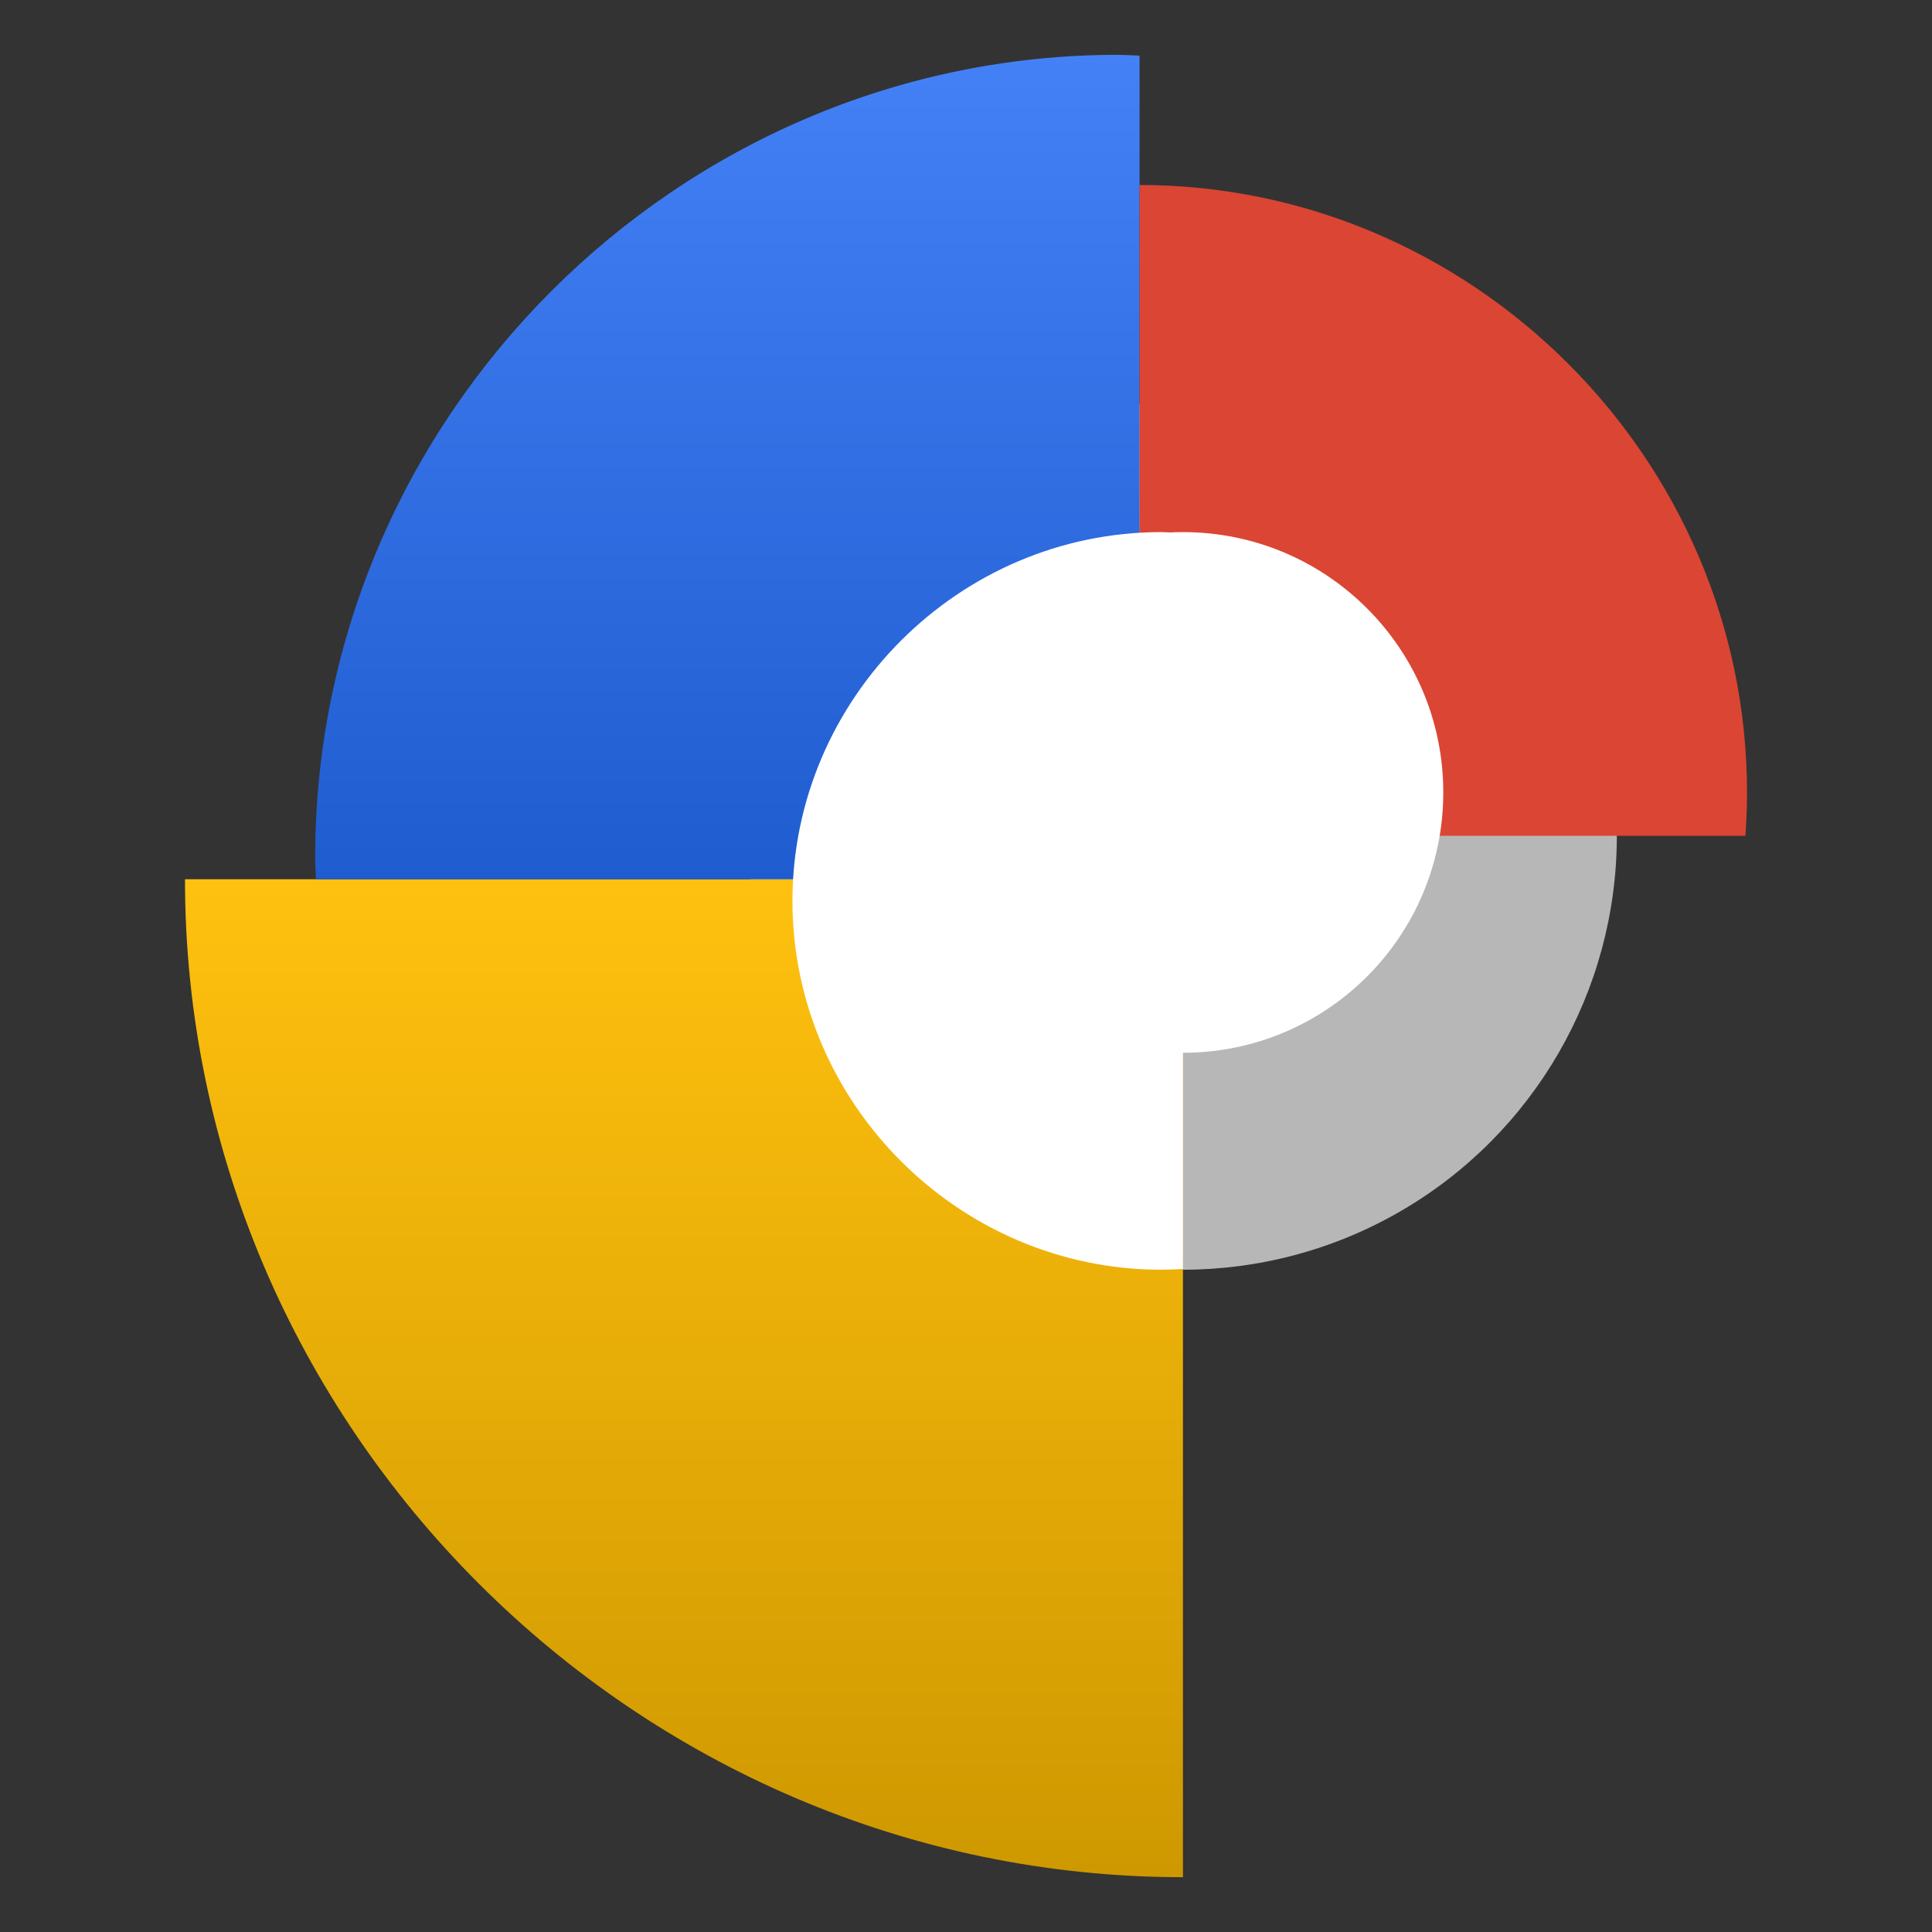
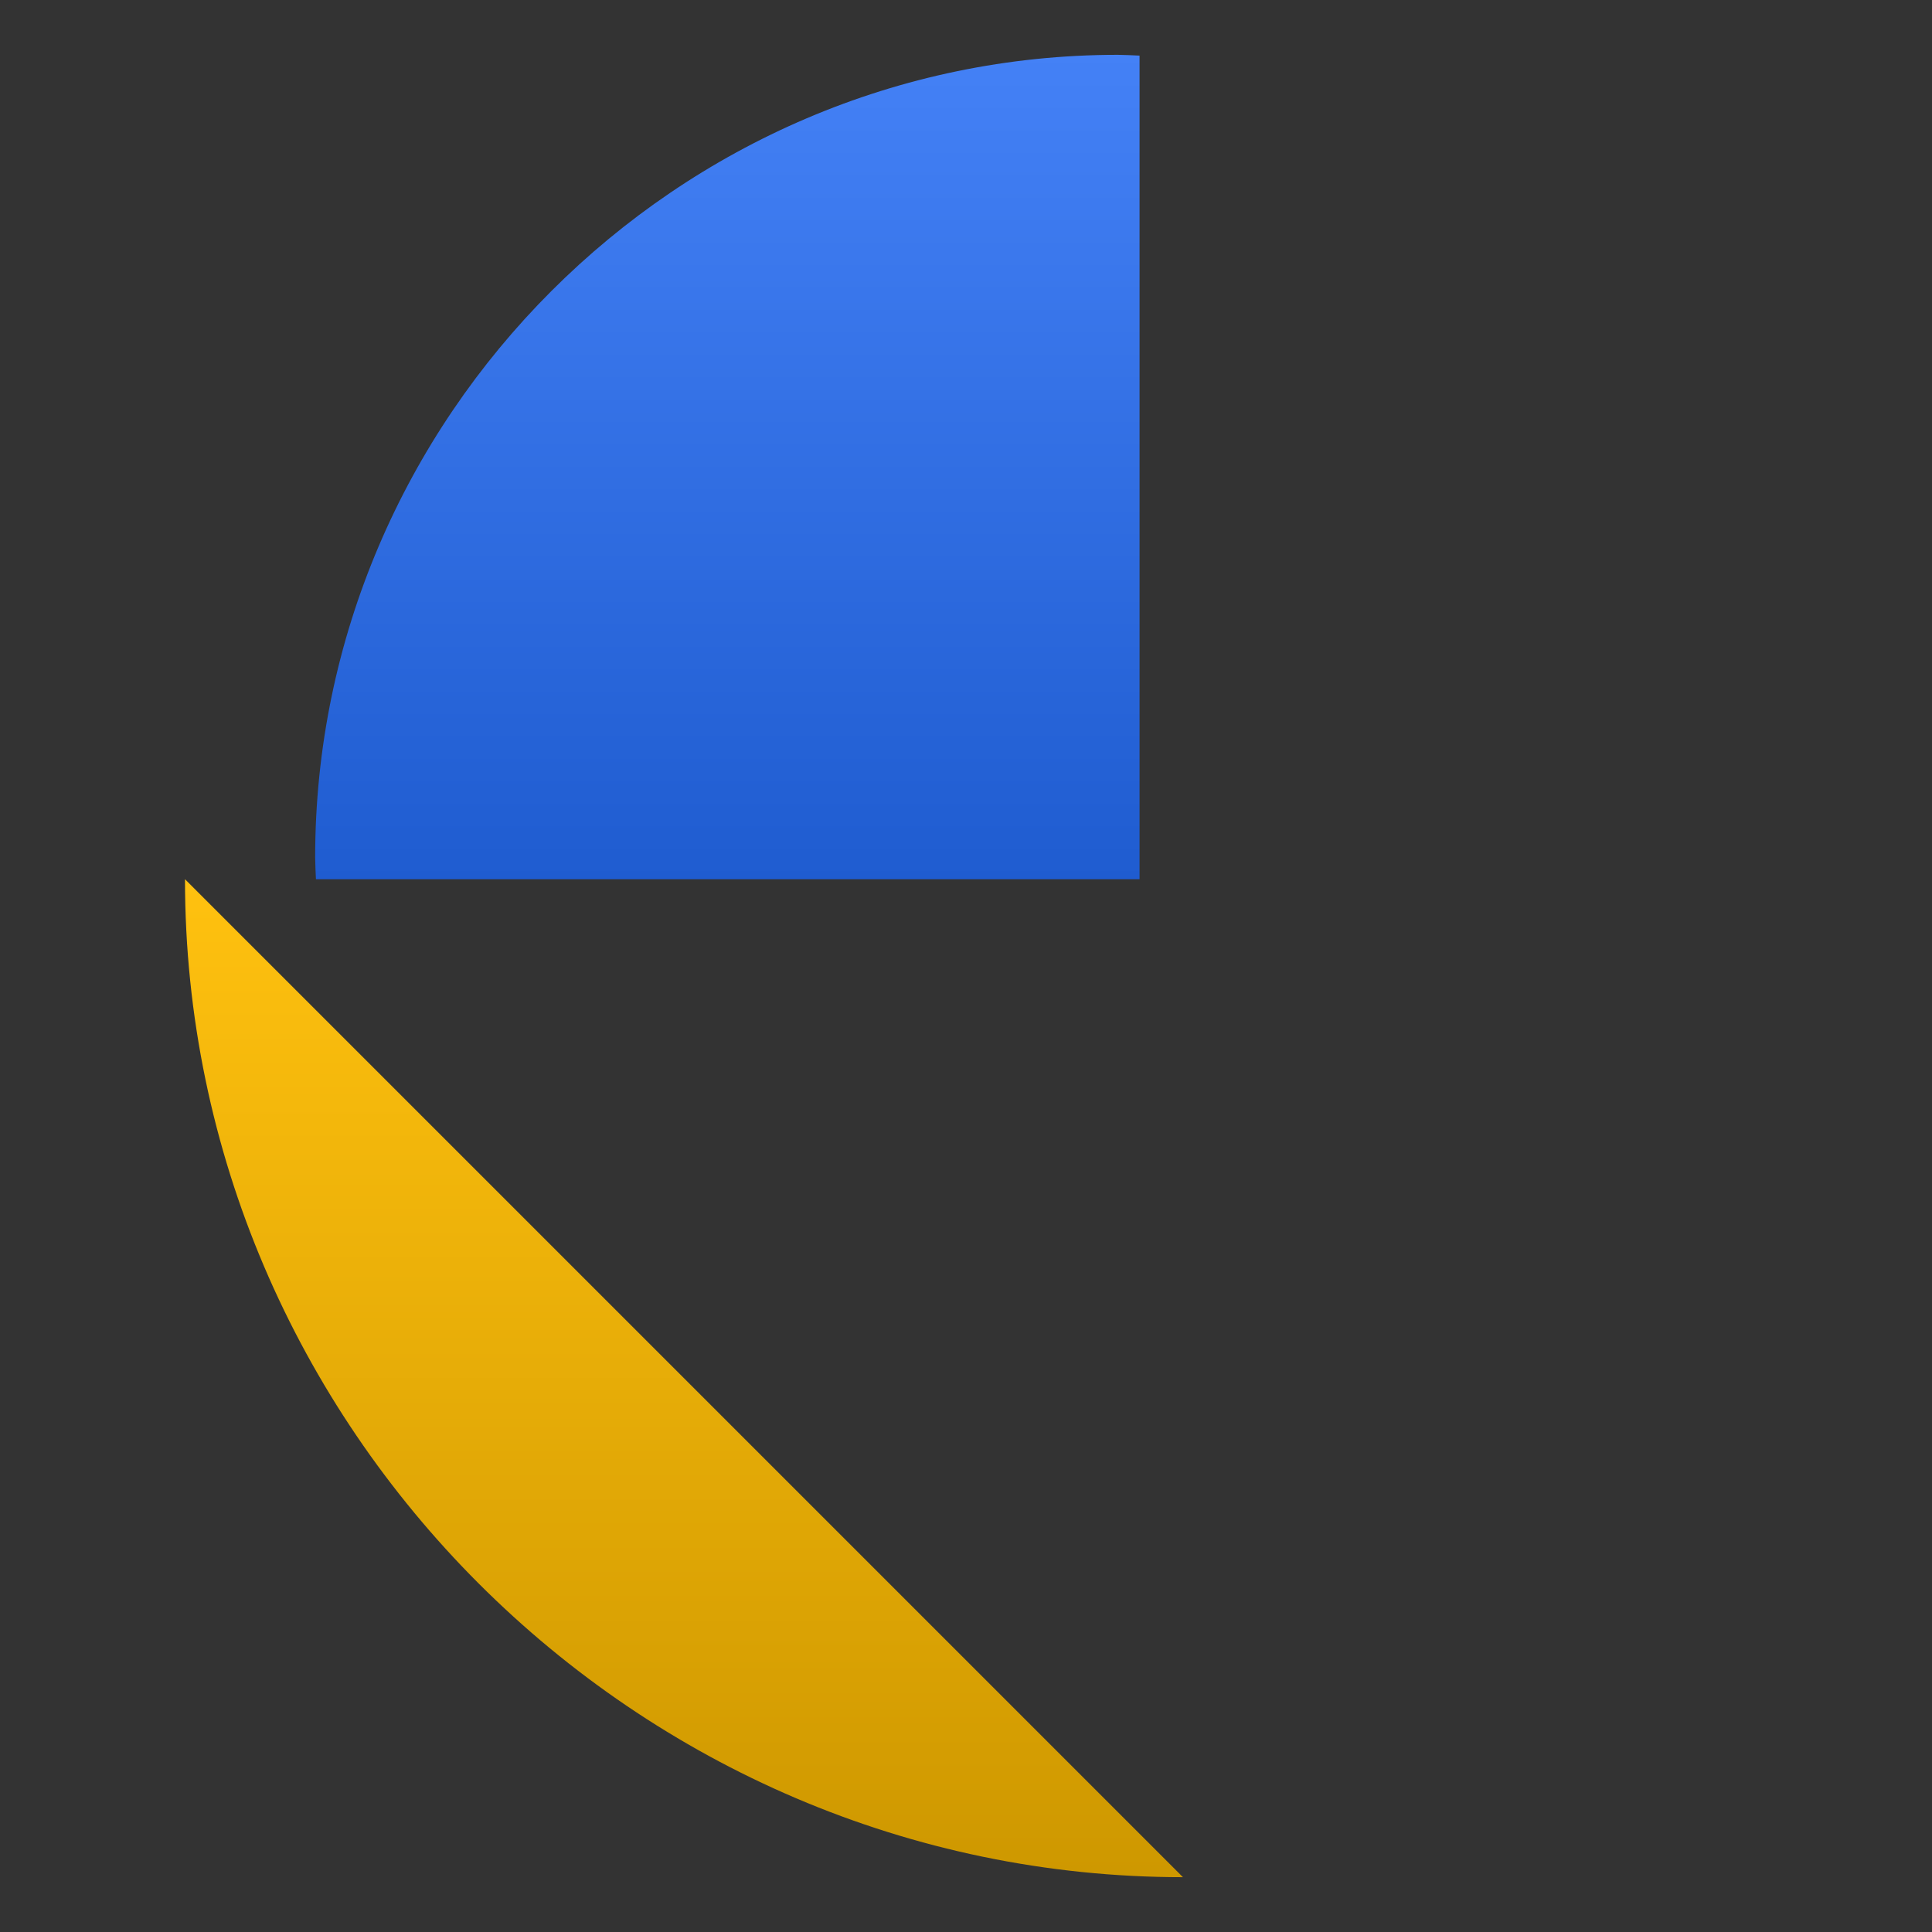
<svg xmlns="http://www.w3.org/2000/svg" clip-rule="evenodd" fill-rule="evenodd" stroke-linejoin="round" stroke-miterlimit="2" viewBox="0 0 48 48">
  <rect x="0" y="0" width="48" height="48" fill="#333333" stroke="none" />
  <linearGradient id="a" x2="1" gradientTransform="matrix(0 -23 23 0 29 45)" gradientUnits="userSpaceOnUse">
    <stop stop-color="#ce9800" offset="0" />
    <stop stop-color="#ffc10f" offset="1" />
  </linearGradient>
  <linearGradient id="b" x2="1" gradientTransform="matrix(0 -19 19 0 21.928 22)" gradientUnits="userSpaceOnUse">
    <stop stop-color="#1f5cd0" offset="0" />
    <stop stop-color="#4481f6" offset="1" />
  </linearGradient>
-   <circle cx="29.39" cy="20.766" r="10.78" fill="#b7b7b7" stroke-width="1.078" />
  <g transform="matrix(1.078 0 0 1.078 -1.872 -1.872)" fill-rule="nonzero">
-     <path d="m6 22c0 12.617 10.383 23 23 23v-23z" fill="url(#a)" />
+     <path d="m6 22c0 12.617 10.383 23 23 23z" fill="url(#a)" />
    <path d="m27.5 3c-10.149 0-18.5 8.351-18.5 18.5.004.167.009.333.018.5h18.982v-18.982c-.167-.009-.333-.014-.5-.018z" fill="url(#b)" />
-     <path d="m28 6v15h13.963c.024-.333.037-.666.037-1 0-7.68-6.32-14-14-14z" fill="#db4533" />
-     <path d="m28.5 14c-4.663 0-8.5 3.837-8.5 8.5s3.837 8.5 8.5 8.5c.167-.001.334-.007.5-.018v-16.957c-.166-.013-.333-.021-.5-.025z" fill="#fff" />
  </g>
-   <circle cx="29.39" cy="19.688" r="6.468" fill="#fff" stroke-width="1.078" />
</svg>